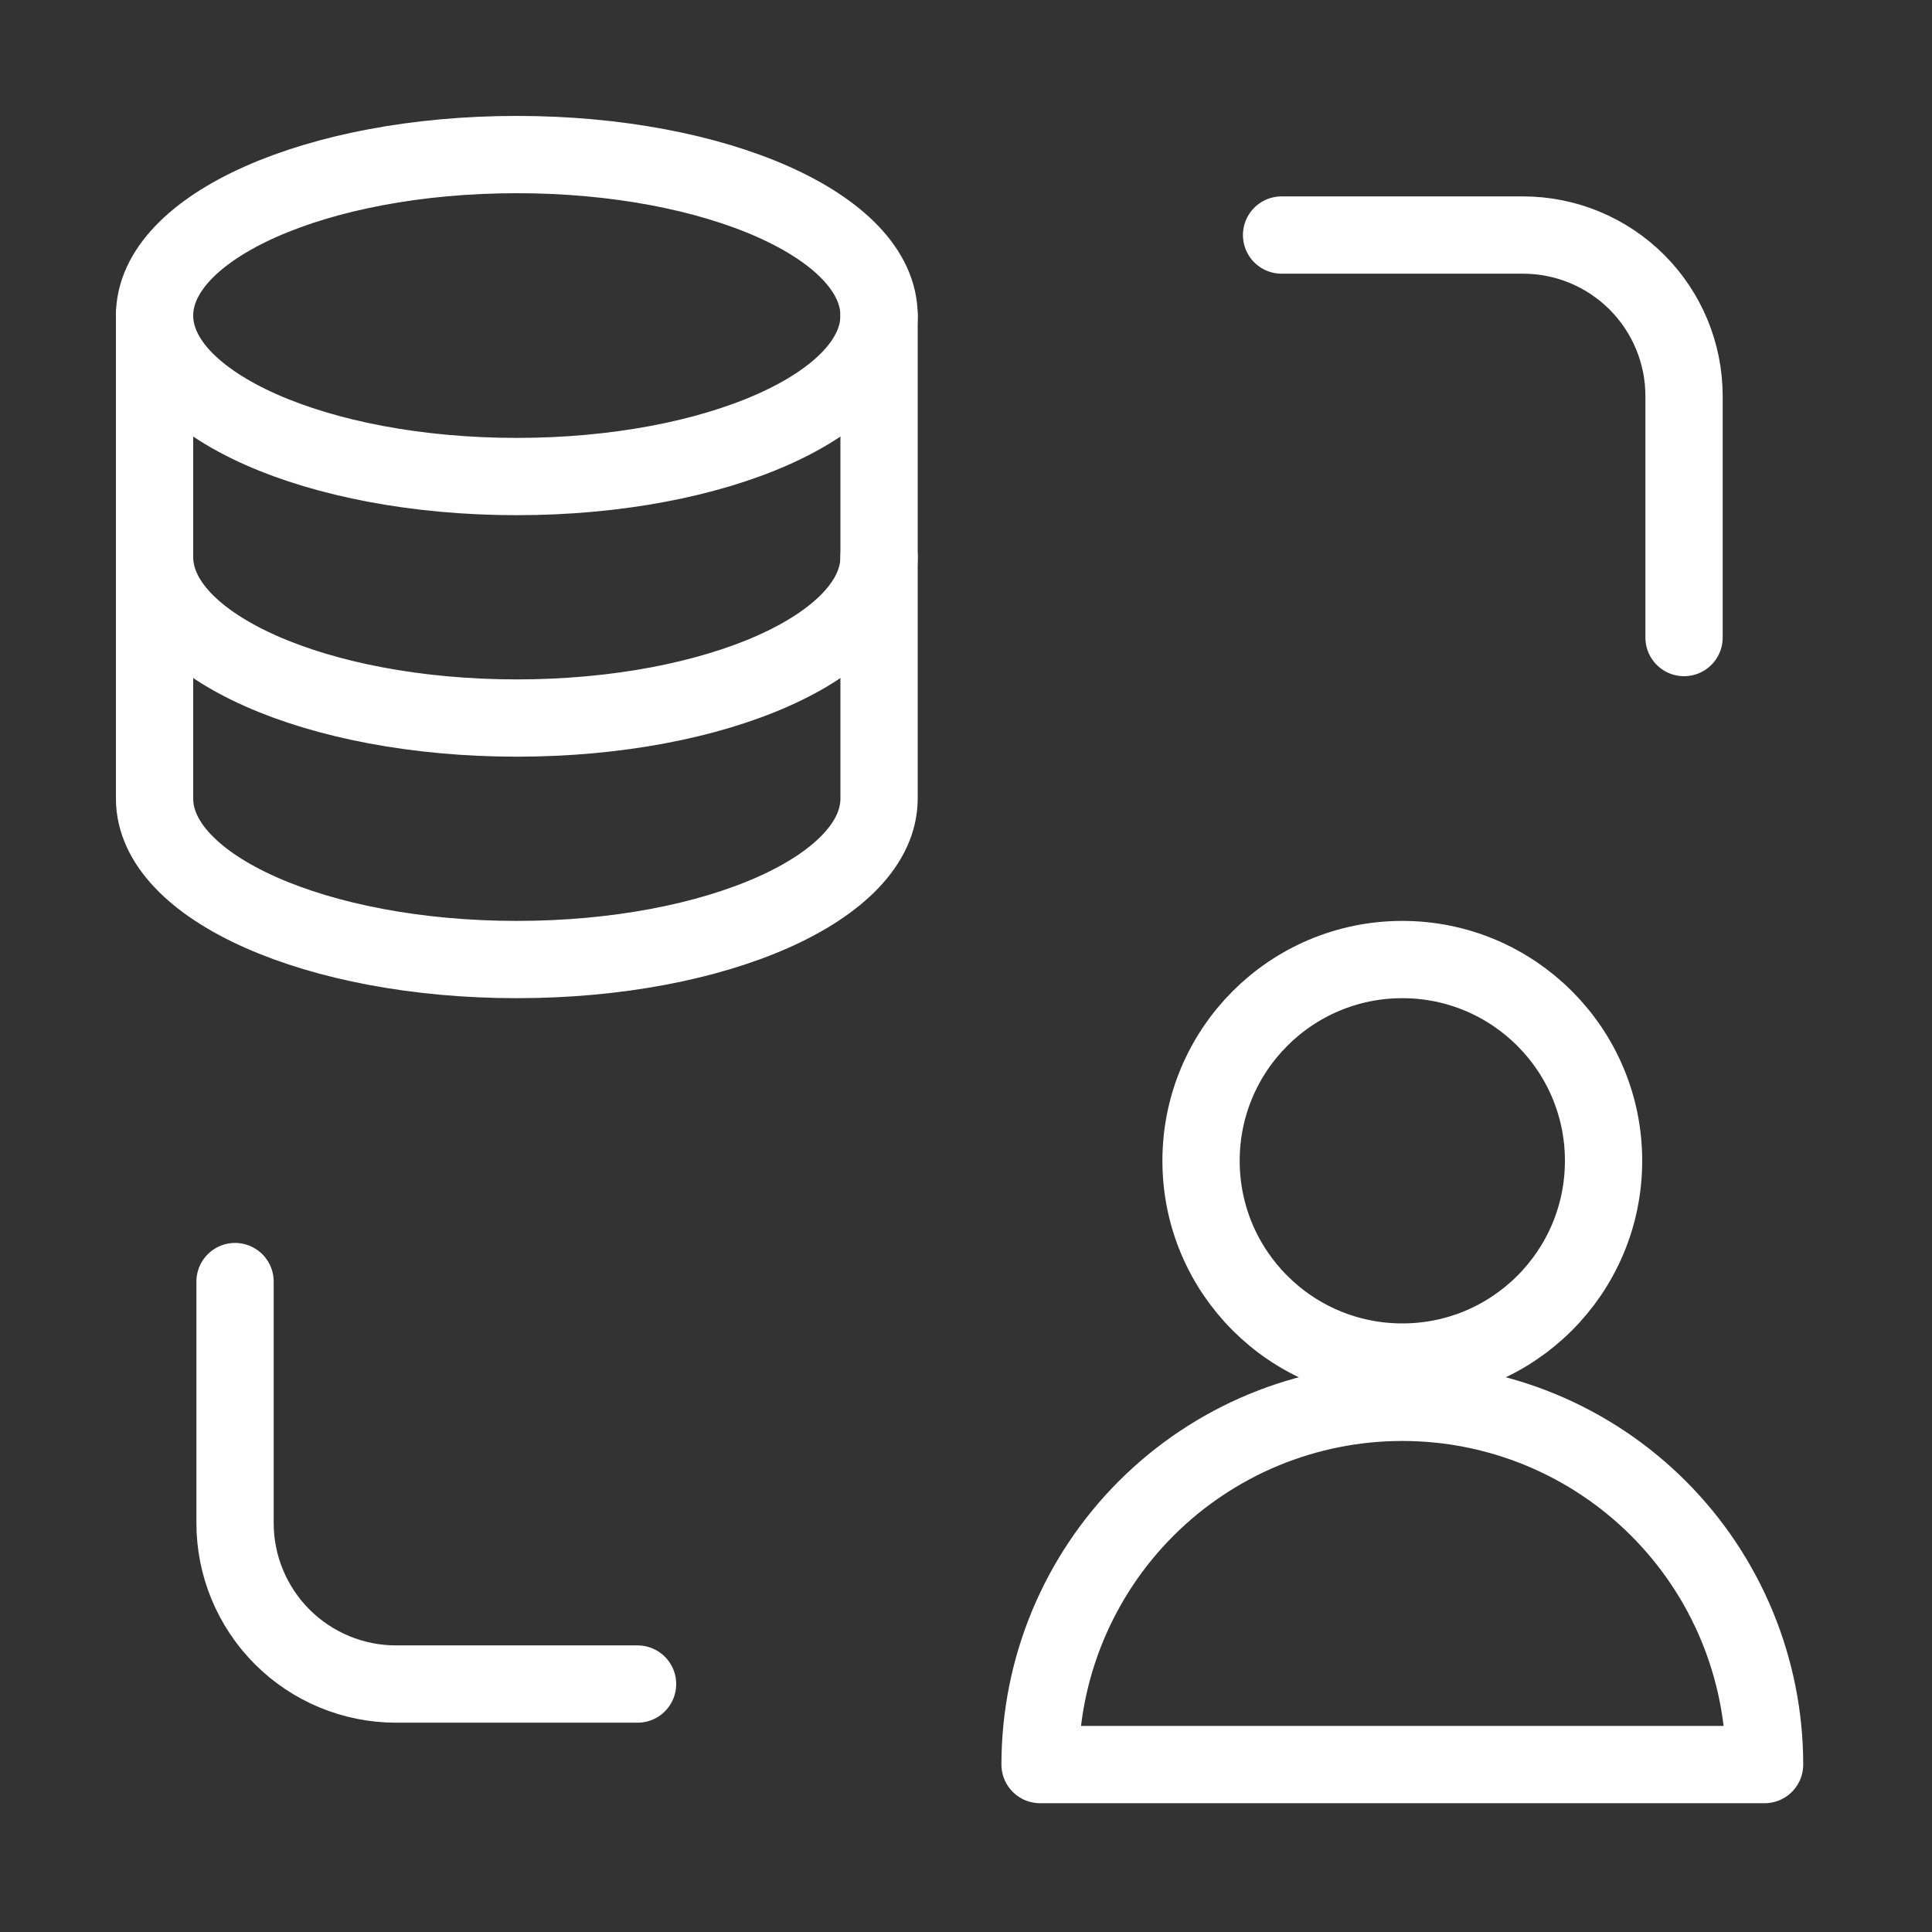
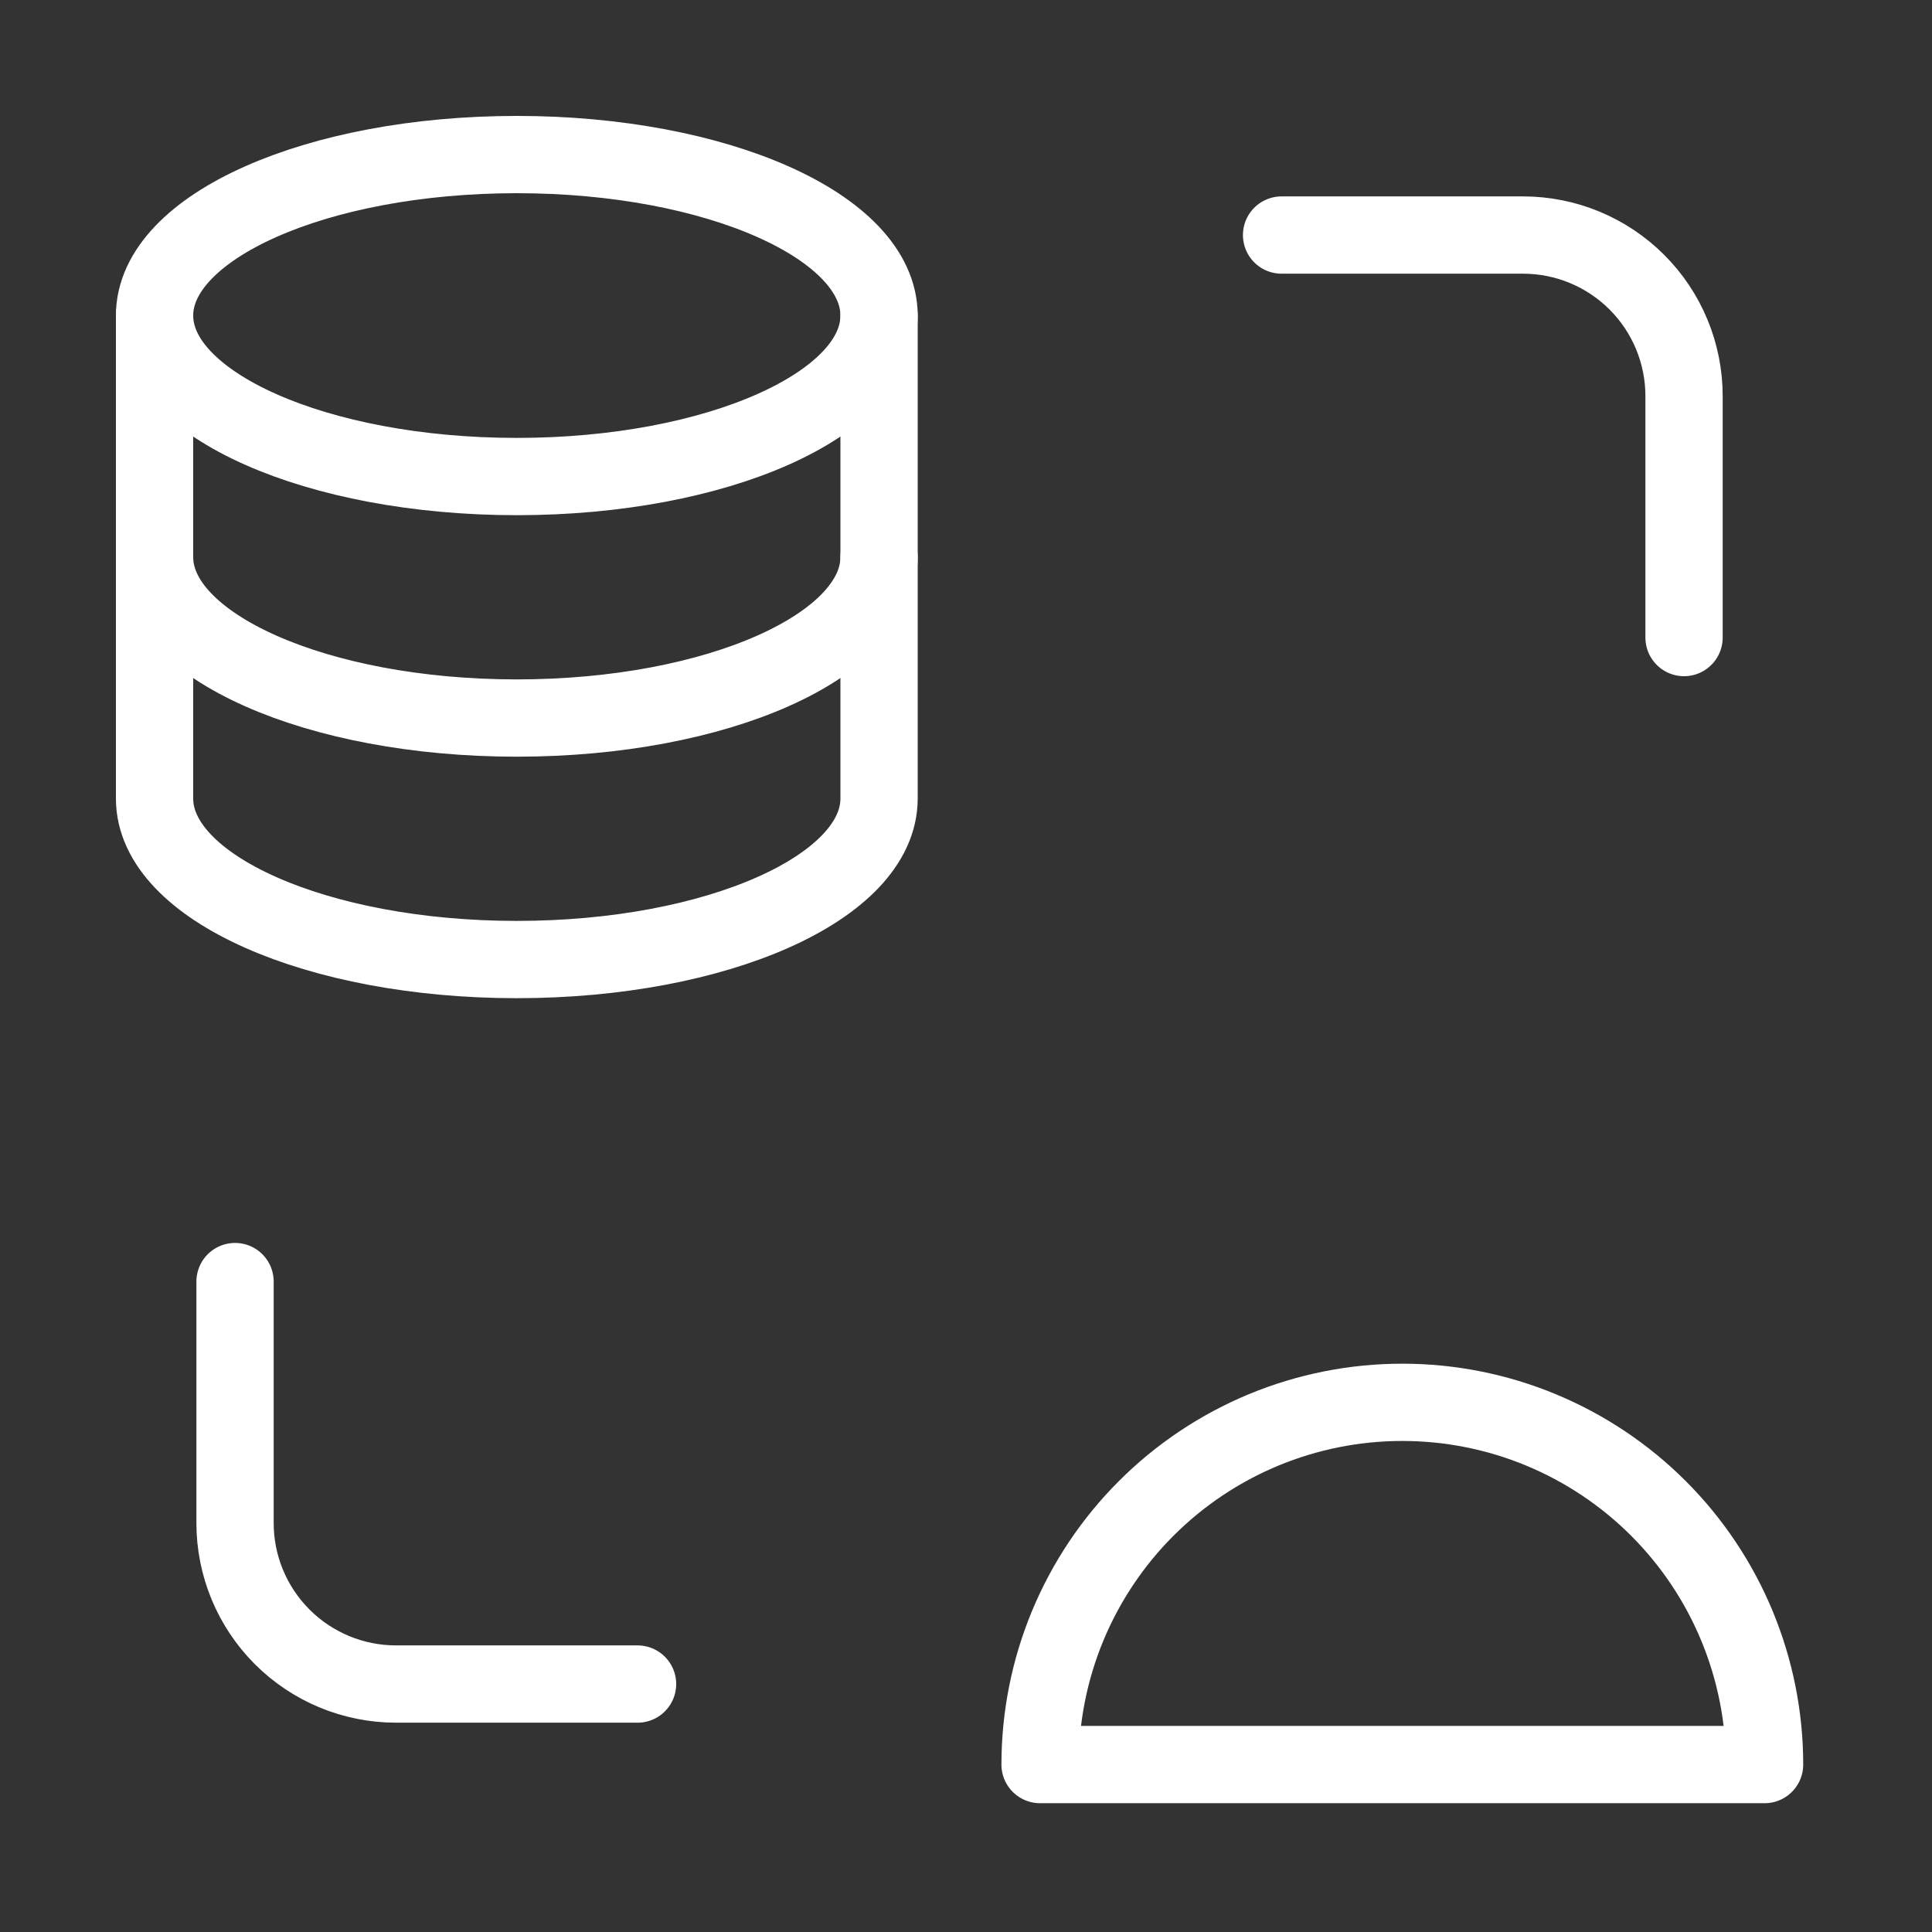
<svg xmlns="http://www.w3.org/2000/svg" width="50" height="50" viewBox="0 0 50 50" fill="none">
  <rect x="0" y="0" width="50" height="50" fill="#333333" stroke="none" />
  <path d="M22.75 8.167V20.667C22.75 22.969 18.552 24.833 13.375 24.833C8.198 24.833 4 22.969 4 20.667V8.167" stroke="white" stroke-width="2" stroke-linecap="round" stroke-linejoin="round" />
  <path d="M22.75 14.417C22.75 16.719 18.552 18.583 13.375 18.583C8.198 18.583 4 16.719 4 14.417M33.167 6.083H39.417C40.522 6.083 41.581 6.522 42.363 7.304C43.144 8.085 43.583 9.145 43.583 10.25V16.5M16.5 43.583H10.25C9.145 43.583 8.085 43.144 7.304 42.363C6.522 41.581 6.083 40.522 6.083 39.417V33.167M22.75 8.167C22.75 10.469 18.552 12.333 13.375 12.333C8.198 12.333 4 10.469 4 8.167C4 5.865 8.198 4 13.375 4C18.552 4 22.75 5.865 22.75 8.167Z" stroke="white" stroke-width="2" stroke-linecap="round" stroke-linejoin="round" />
-   <path d="M36.292 35.25C39.168 35.25 41.5 32.918 41.5 30.042C41.5 27.165 39.168 24.833 36.292 24.833C33.415 24.833 31.083 27.165 31.083 30.042C31.083 32.918 33.415 35.25 36.292 35.25Z" stroke="white" stroke-width="2" stroke-linecap="round" stroke-linejoin="round" />
  <path d="M45.667 45.667H26.917C26.917 44.436 27.159 43.217 27.63 42.079C28.102 40.942 28.792 39.908 29.663 39.038C30.533 38.167 31.567 37.477 32.704 37.005C33.842 36.534 35.061 36.292 36.292 36.292C37.523 36.292 38.742 36.534 39.879 37.005C41.017 37.477 42.05 38.167 42.921 39.038C43.791 39.908 44.482 40.942 44.953 42.079C45.424 43.217 45.667 44.436 45.667 45.667Z" stroke="white" stroke-width="2" stroke-linecap="round" stroke-linejoin="round" />
</svg>